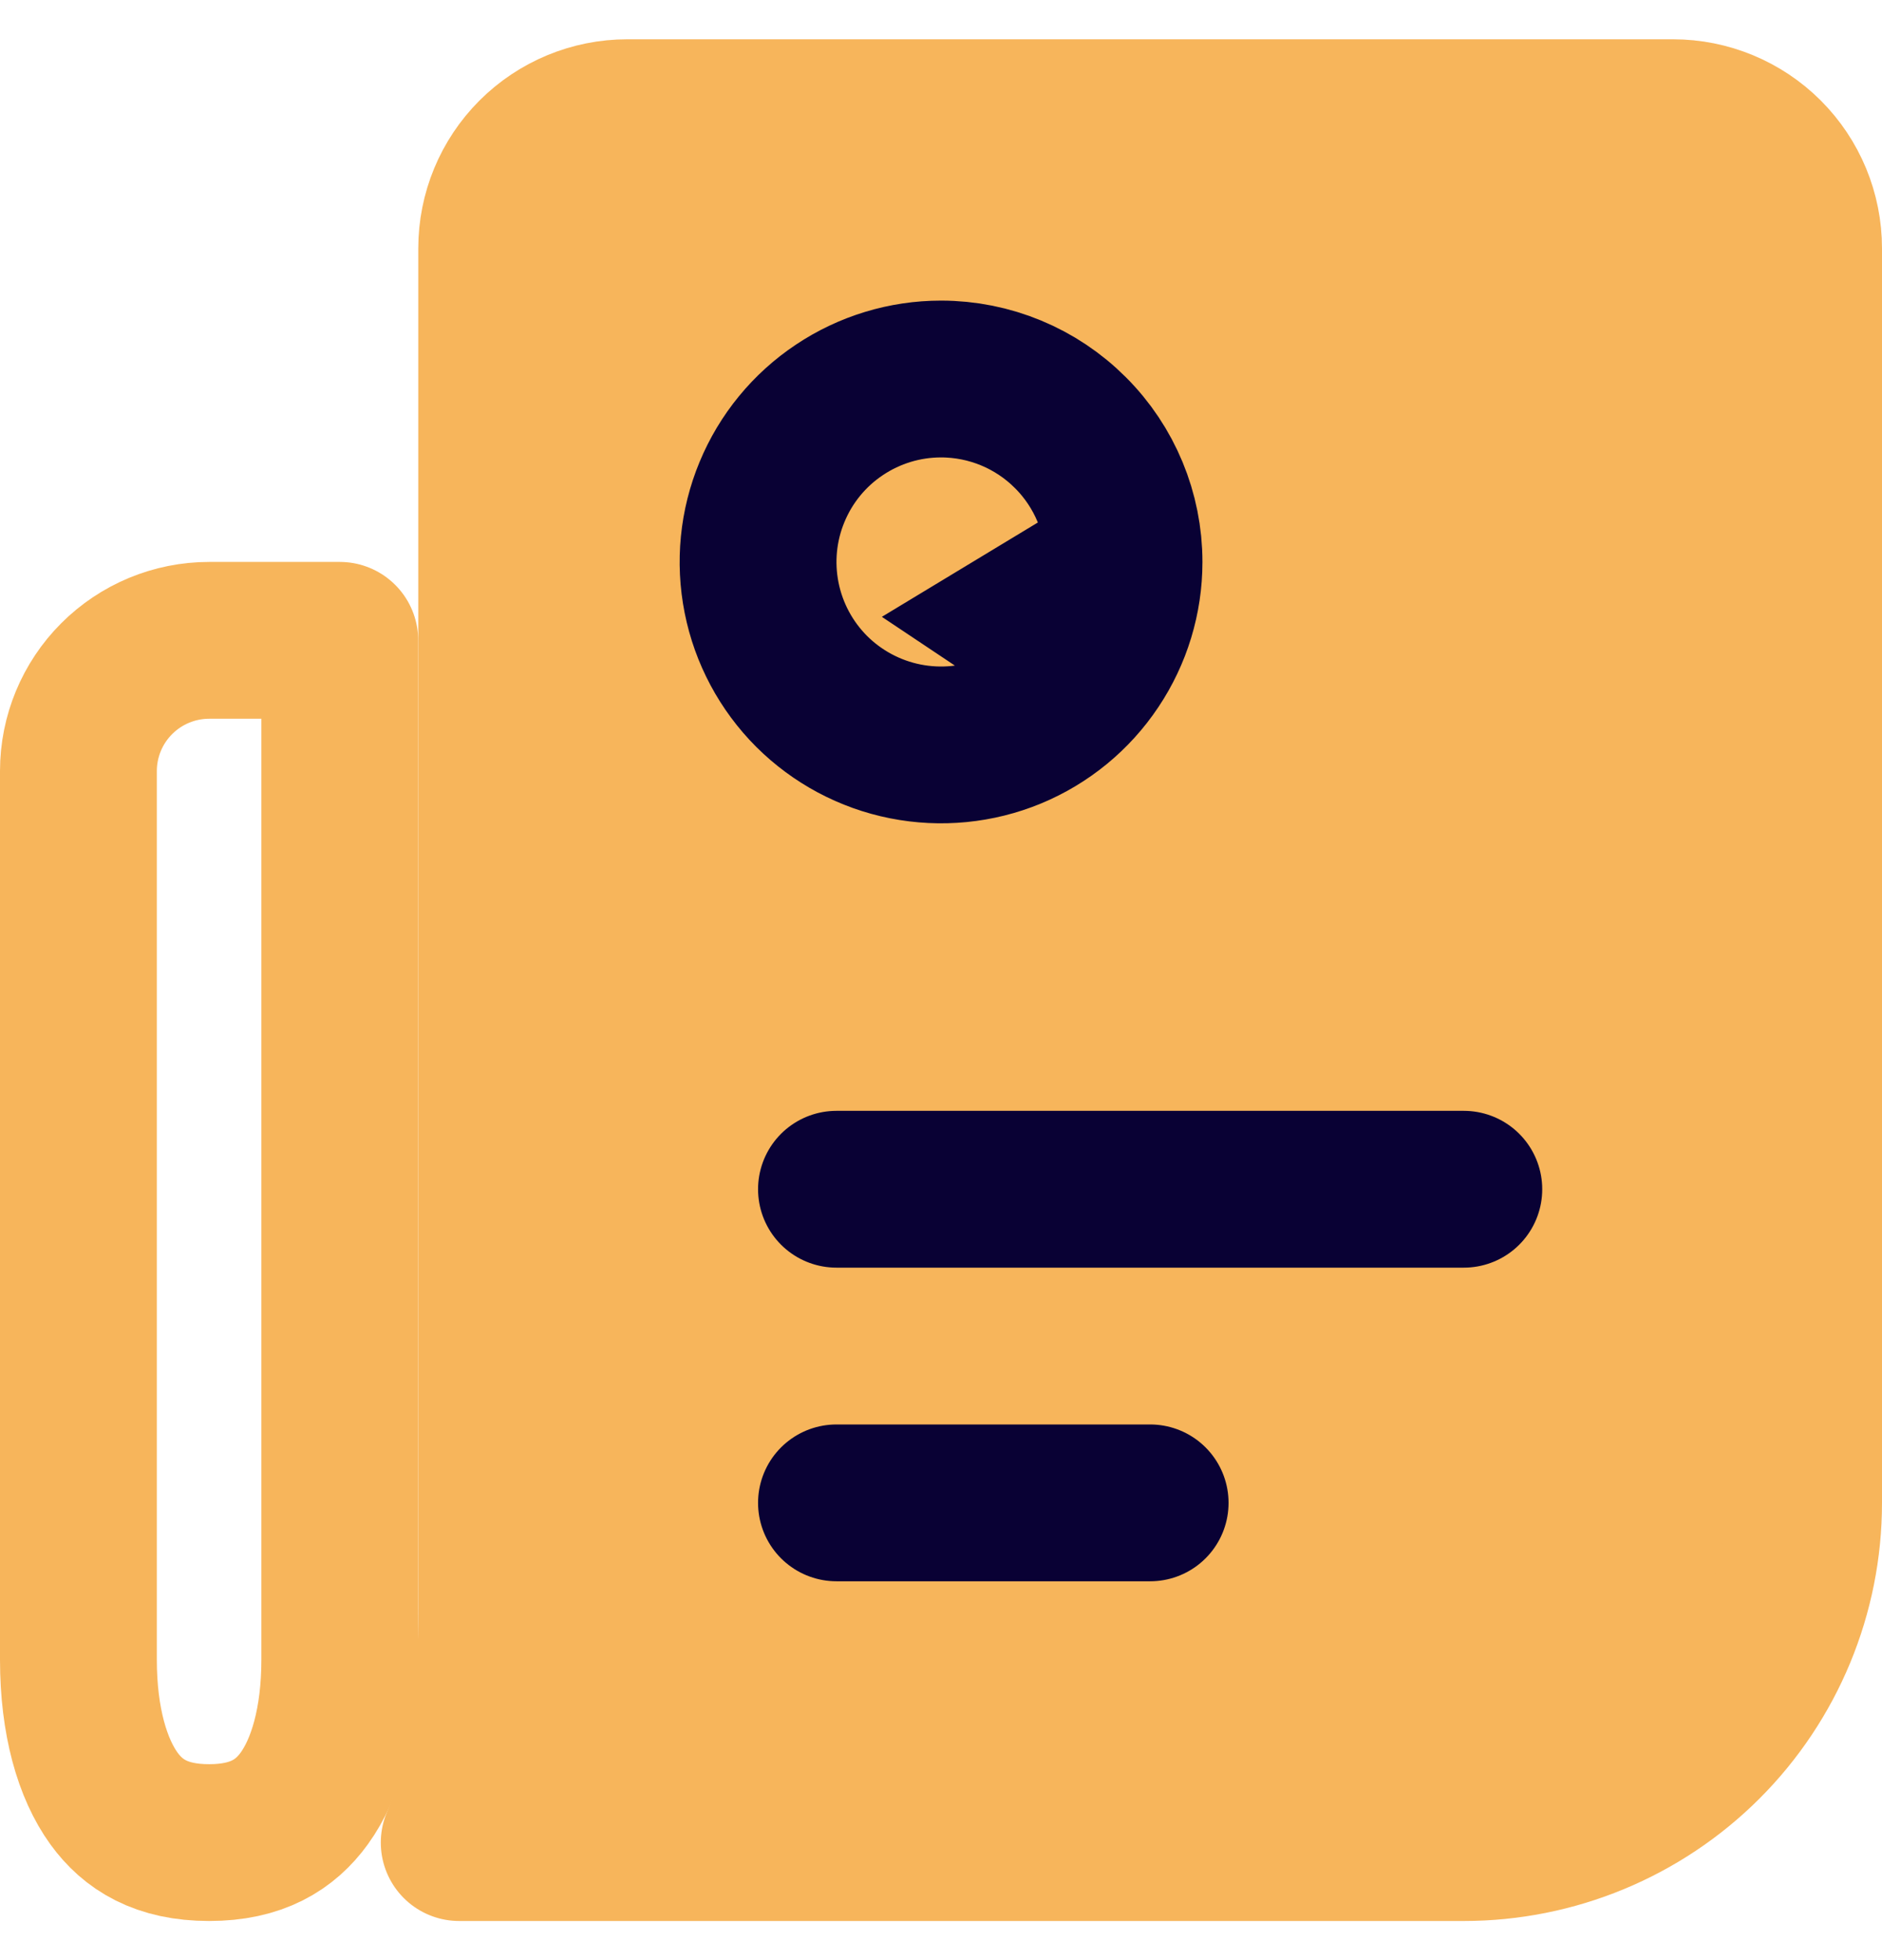
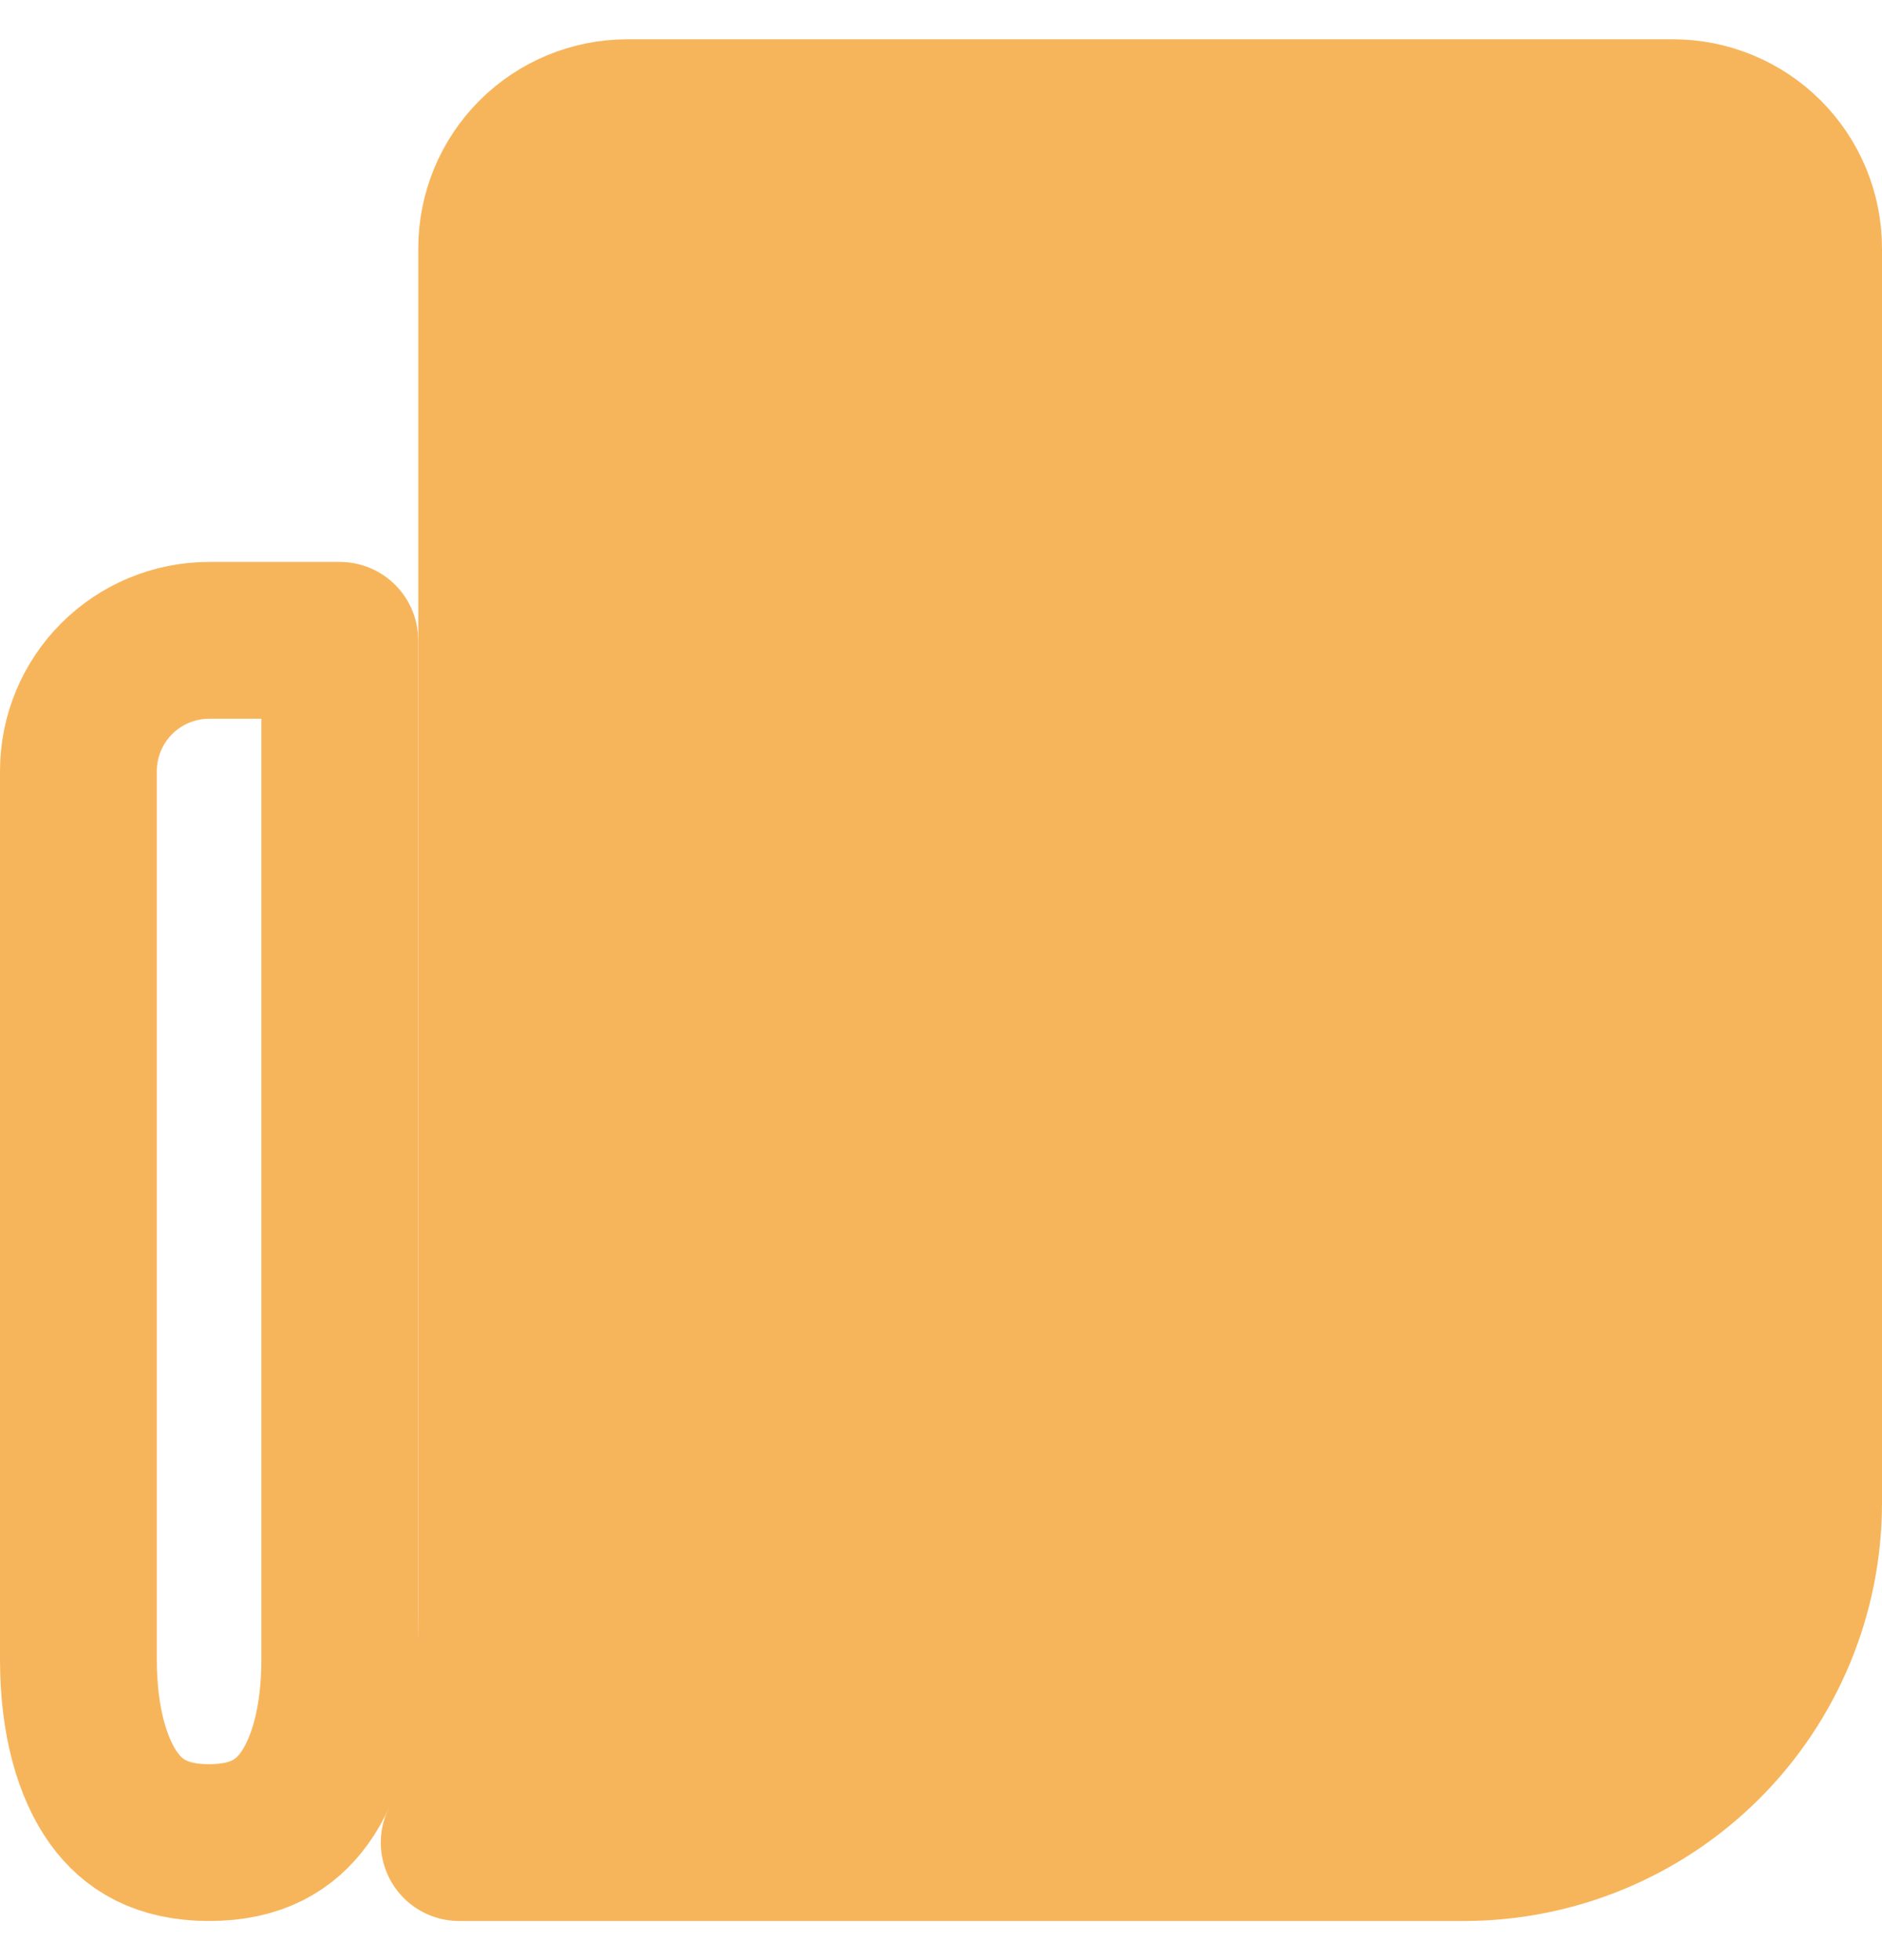
<svg xmlns="http://www.w3.org/2000/svg" width="24" height="25" viewBox="0 0 24 25" fill="none">
  <g id="Group 6673">
    <path id="Path 862" d="M18.667 23.501H5.856C6.246 22.598 6.334 21.515 6.334 20.501V3.168C6.334 2.726 6.509 2.302 6.822 1.989C7.134 1.677 7.558 1.501 8 1.501H21.334C21.776 1.501 22.2 1.677 22.512 1.989C22.825 2.302 23 2.726 23 3.168V19.168C23 20.317 22.544 21.419 21.731 22.232C20.919 23.044 19.816 23.501 18.667 23.501Z" fill="#F7B55B" stroke="#F7B55B" stroke-width="2" stroke-linecap="round" stroke-linejoin="round" />
    <path id="Path 863" d="M1 9.834C1 9.392 1.176 8.968 1.488 8.656C1.801 8.343 2.225 8.167 2.667 8.167H4.333V21.168C4.333 21.957 4.153 22.56 3.88 22.938C3.637 23.273 3.276 23.501 2.667 23.501C2.057 23.501 1.696 23.273 1.453 22.938C1.18 22.56 1 21.957 1 21.168V9.834Z" stroke="#F7B55B" stroke-width="2" stroke-linecap="round" stroke-linejoin="round" />
-     <path id="Path 864" d="M13.94 8.464C14.197 8.08 14.334 7.629 14.334 7.168M13.94 8.464L14.334 7.168M13.94 8.464L13.109 7.909L14.334 7.168M13.94 8.464C13.684 8.848 13.32 9.147 12.893 9.324C12.467 9.5 11.998 9.546 11.545 9.456C11.092 9.366 10.677 9.144 10.35 8.818C10.024 8.491 9.802 8.076 9.712 7.623C9.622 7.17 9.668 6.701 9.845 6.275C10.021 5.849 10.32 5.484 10.704 5.228C11.088 4.971 11.539 4.834 12 4.834C12.619 4.834 13.213 5.08 13.65 5.518C14.088 5.955 14.334 6.549 14.334 7.168" stroke="#090134" stroke-width="2" stroke-linecap="round" />
    <g id="Path 865">
      <path d="M10.667 15.168H18.667H10.667ZM10.667 19.168H14.667H10.667Z" fill="black" />
-       <path d="M10.667 15.168H18.667M10.667 19.168H14.667" stroke="#090134" stroke-width="2" stroke-linecap="round" />
    </g>
  </g>
</svg>